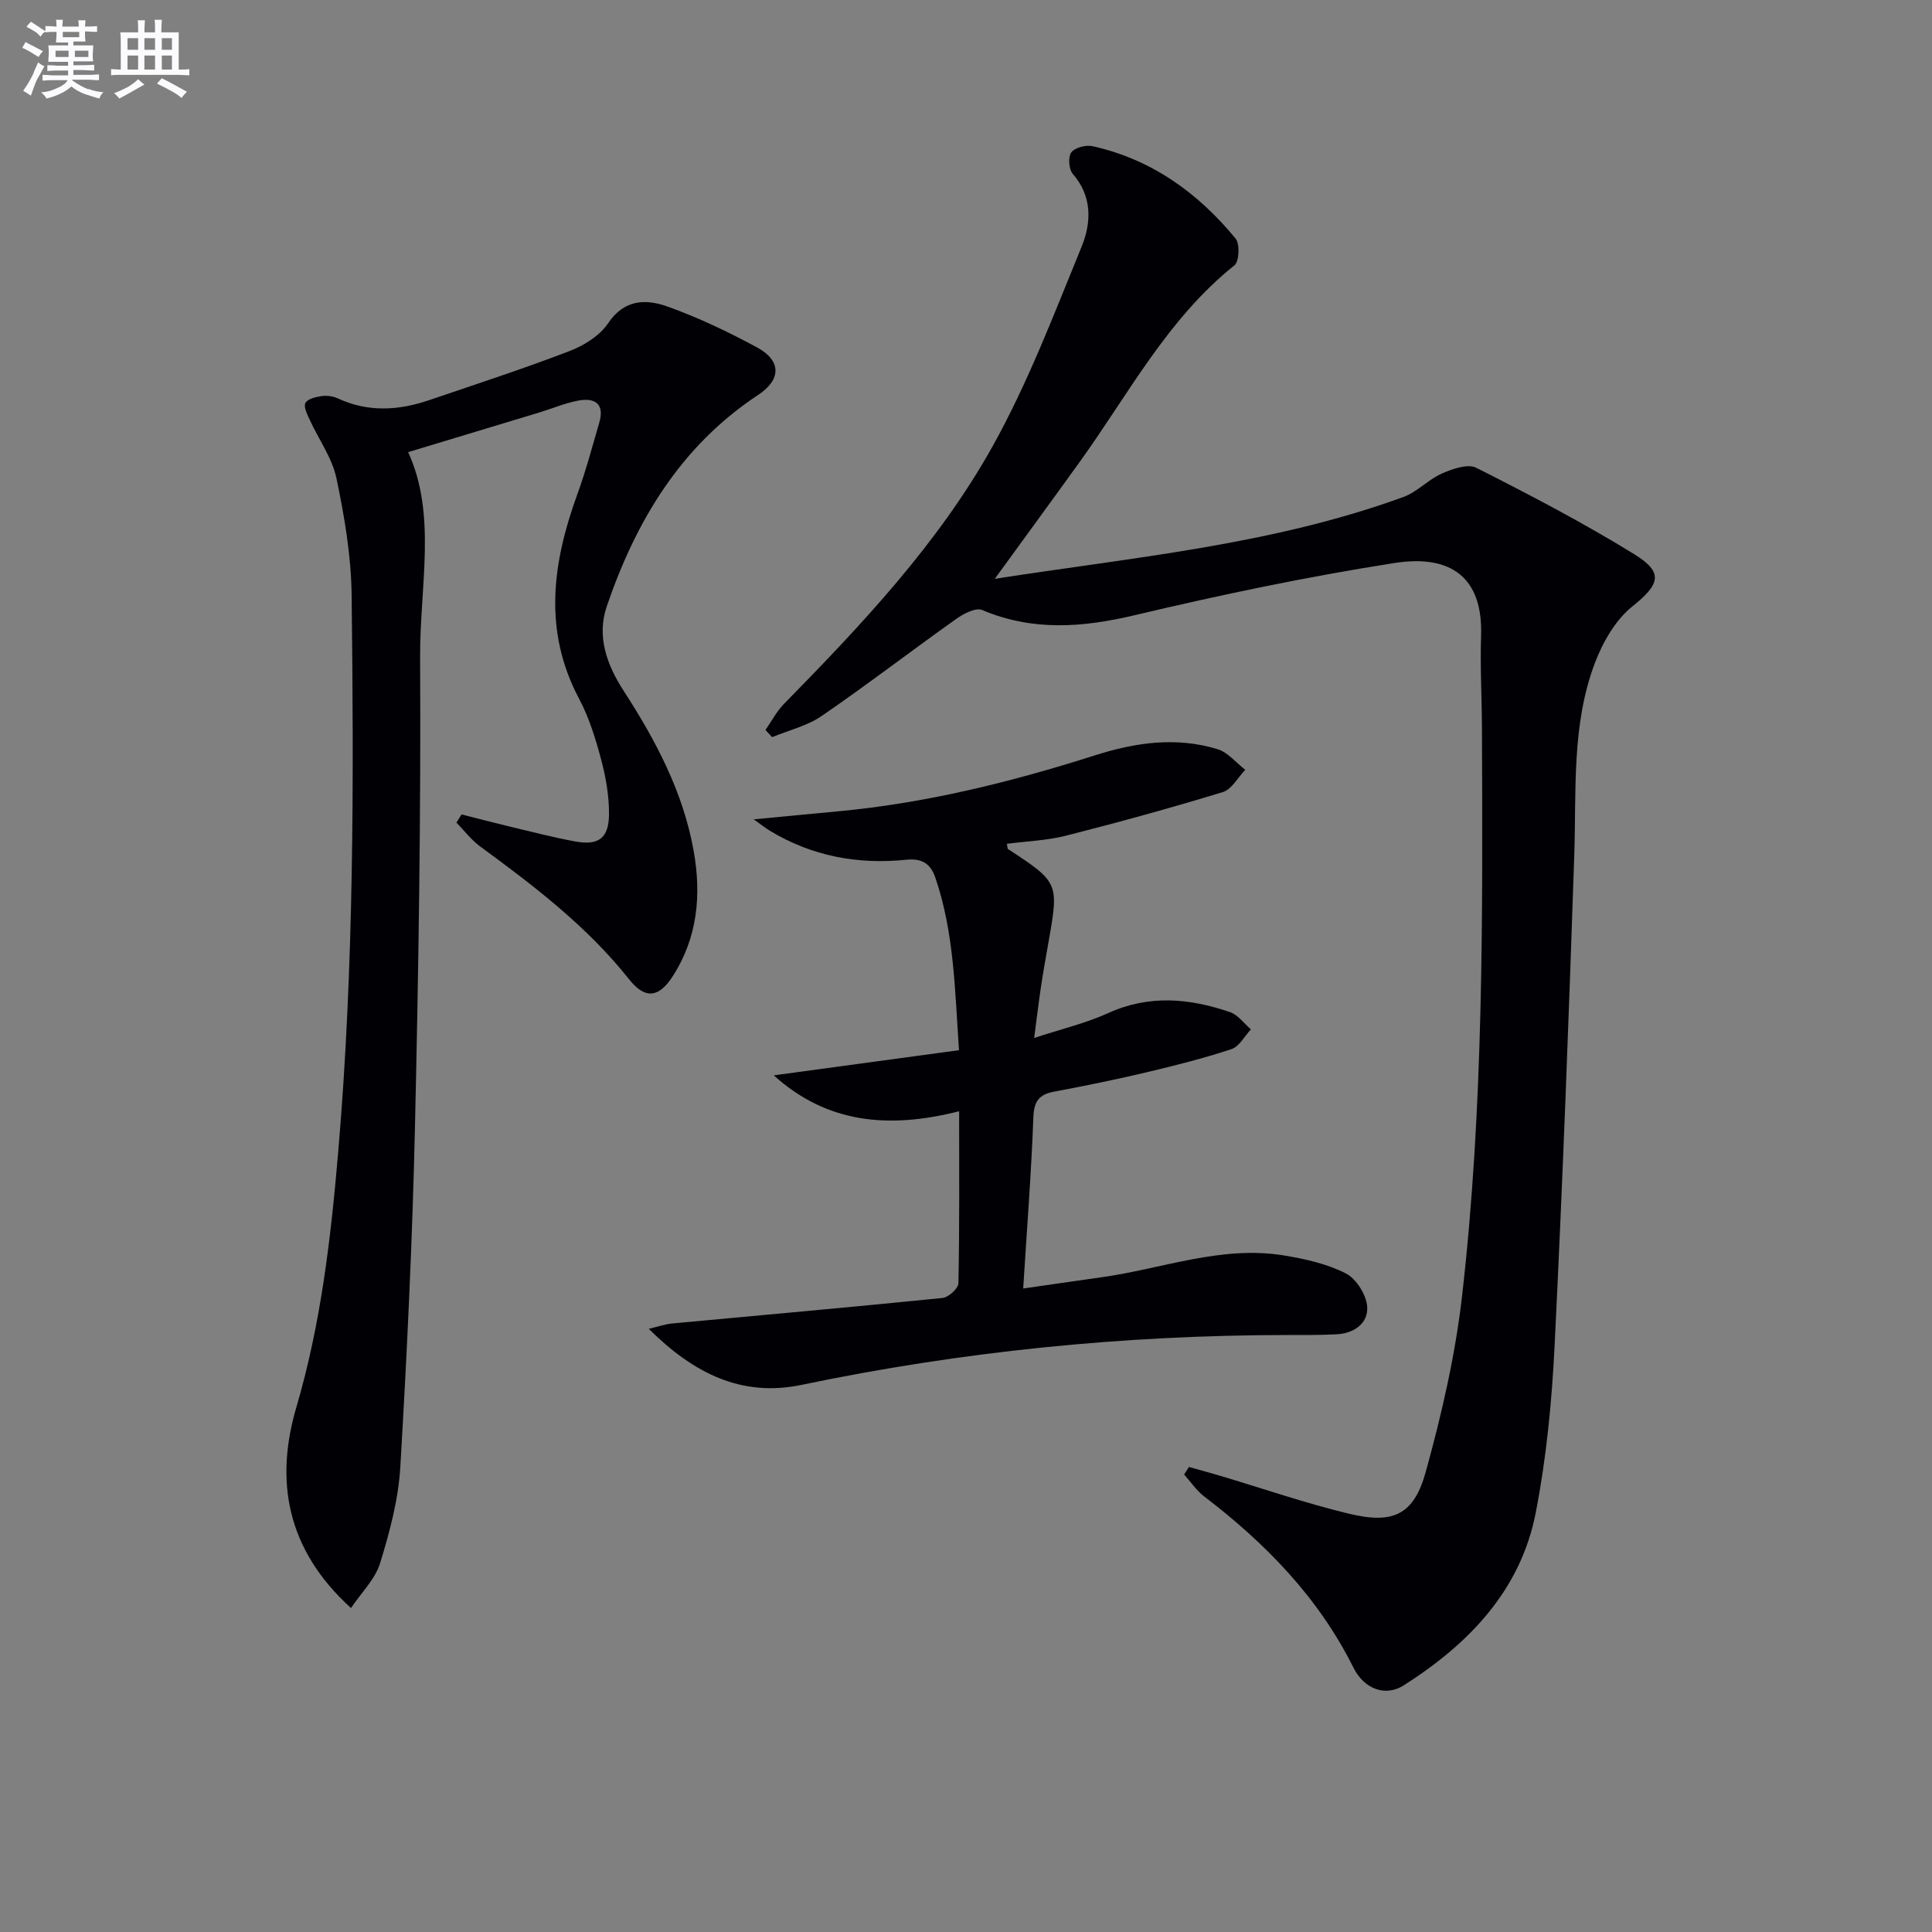
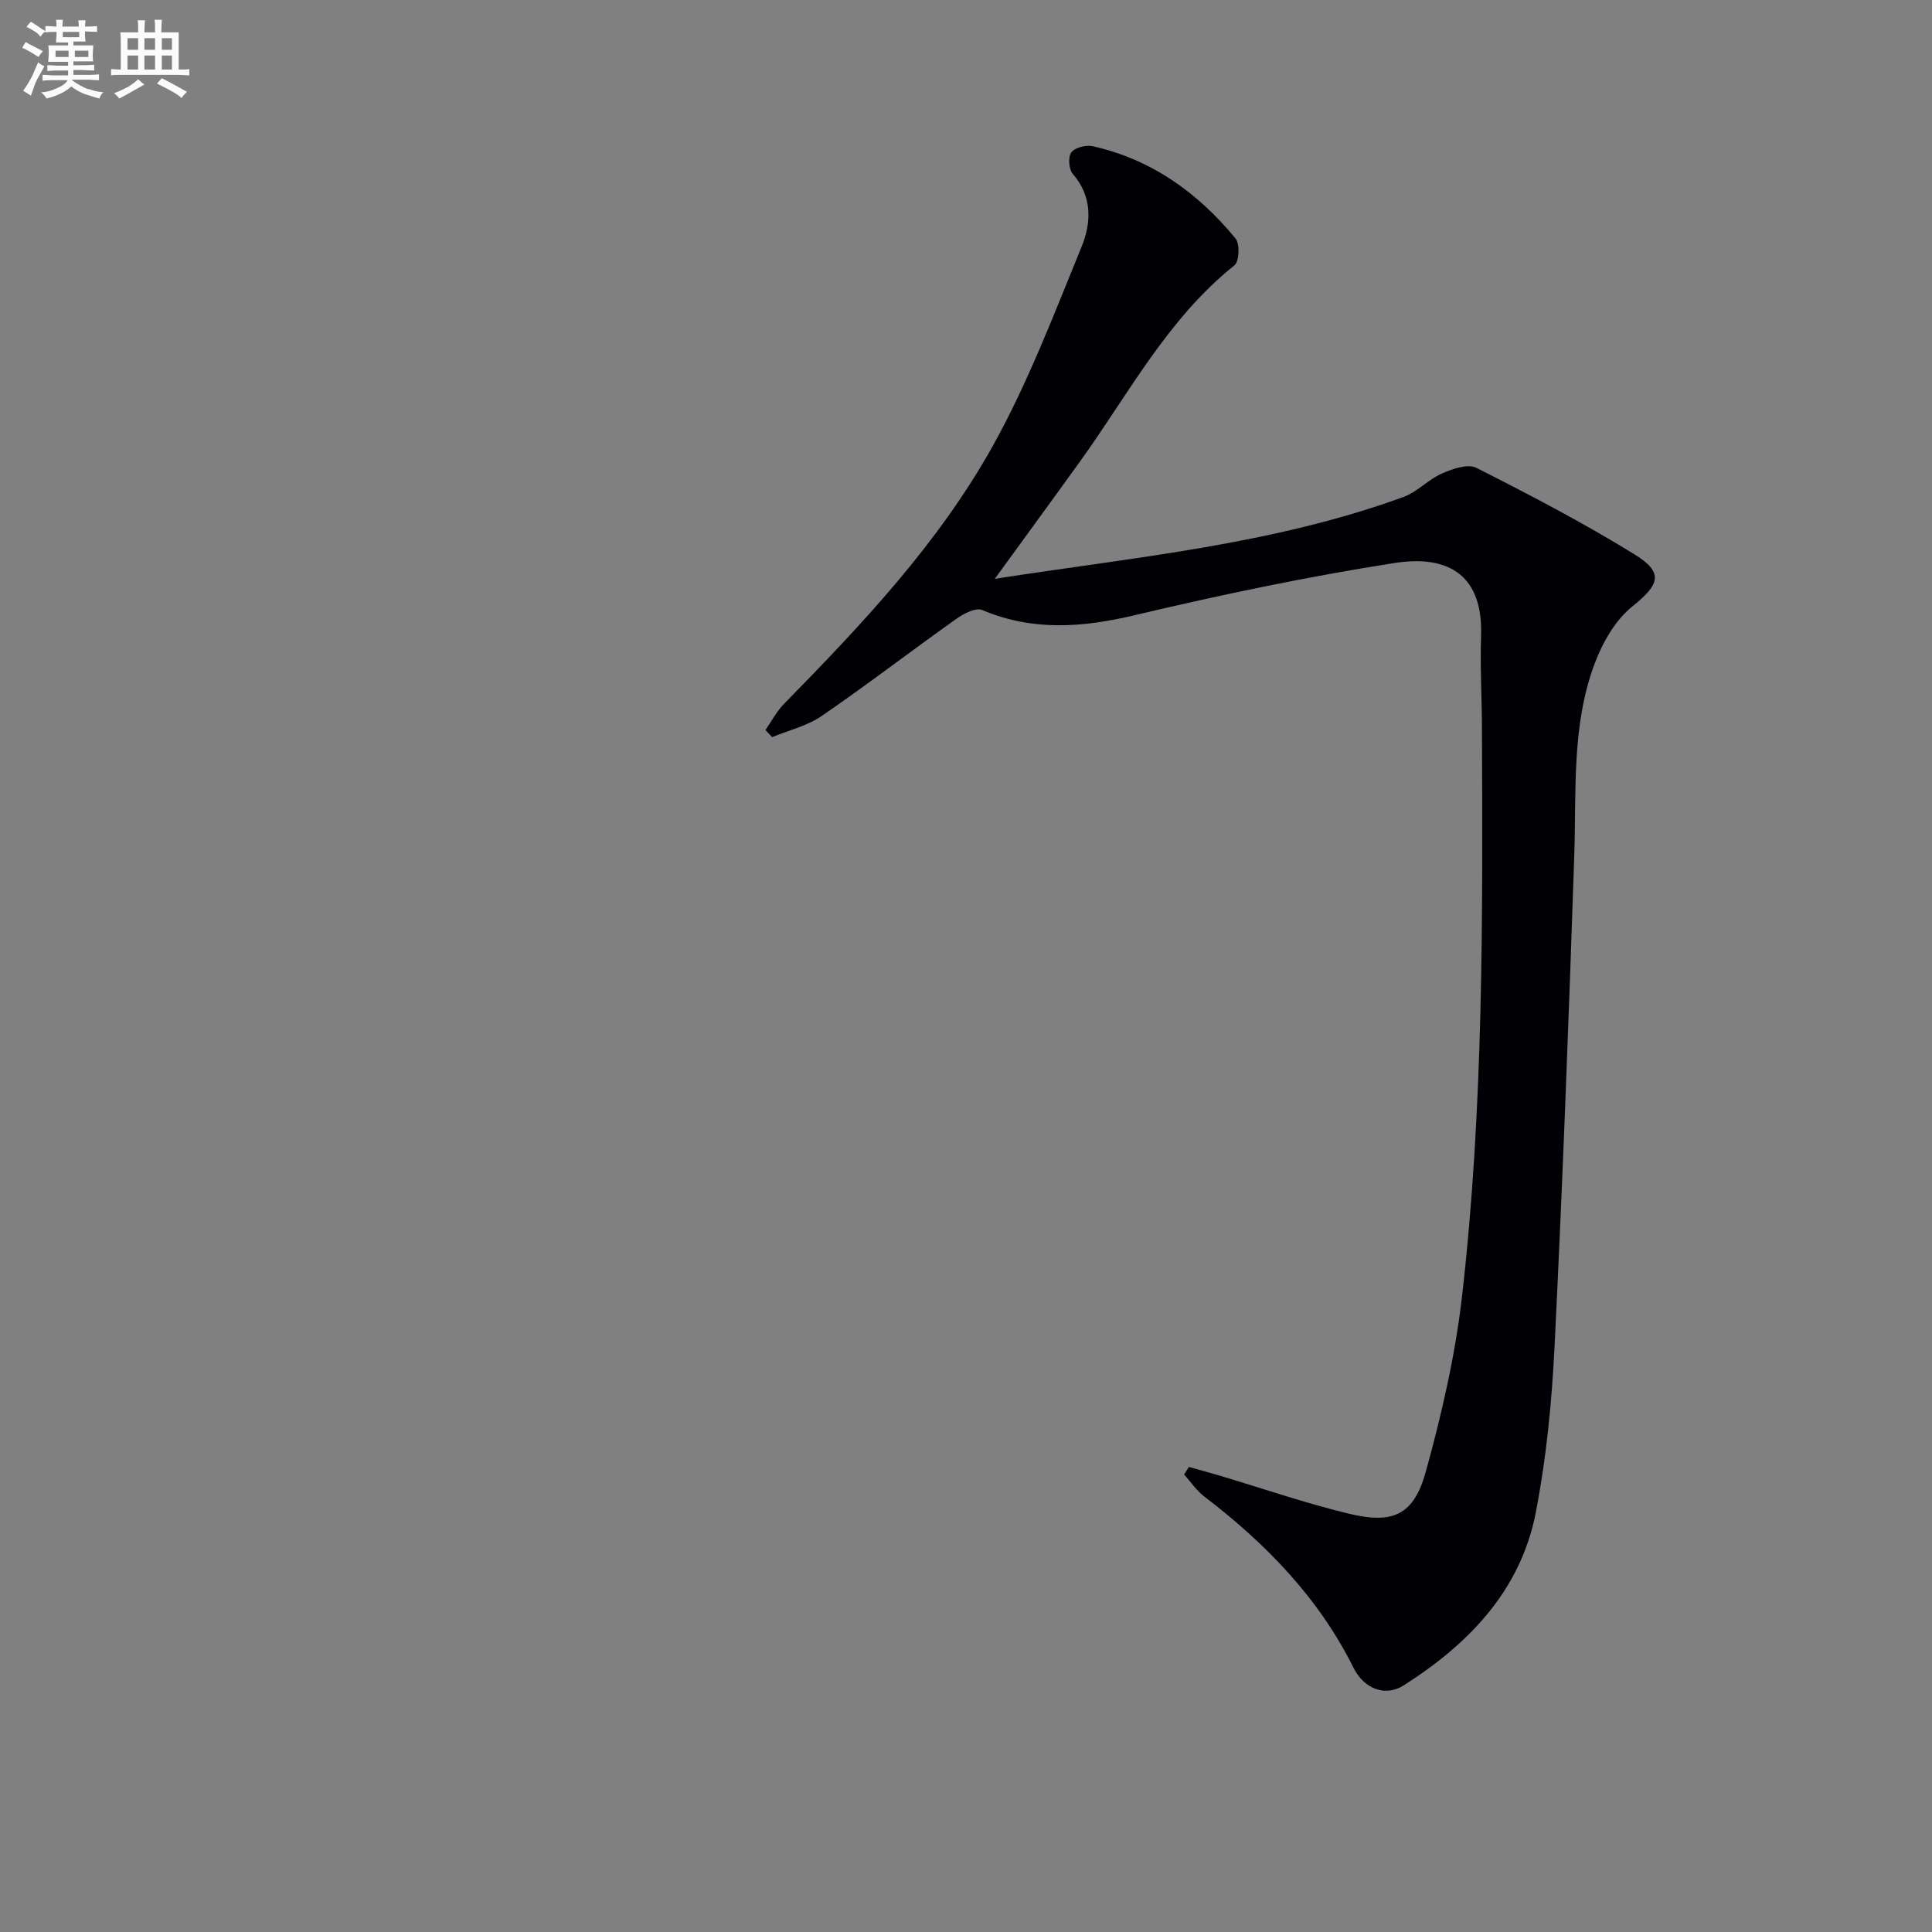
<svg xmlns="http://www.w3.org/2000/svg" enable-background="new 0 0 400 400" viewBox="0 0 400 400">
  <rect x="0" y="0" width="400" height="400" fill="#808080" stroke="none" />
  <g fill="#010105">
-     <path d="m246.16 303.72c2.14.6 4.28 1.18 6.41 1.81 8.9 2.65 17.71 5.7 26.73 7.87 9.17 2.21 13.41.24 15.89-8.68 3.3-11.93 6.12-24.16 7.52-36.44 4.47-39.09 4.27-78.4 4.11-117.69-.03-6.33-.39-12.66-.18-18.98.4-11.99-6.16-16.89-17.96-15.04-18.01 2.82-35.91 6.57-53.66 10.78-10.86 2.58-21.17 3.38-31.67-1.05-1.32-.56-3.84.75-5.36 1.83-9.34 6.63-18.42 13.62-27.86 20.1-3.01 2.07-6.83 2.96-10.27 4.39-.46-.49-.92-.99-1.38-1.48 1.26-1.81 2.3-3.83 3.82-5.39 16.12-16.44 31.99-33.23 43.24-53.41 7.3-13.11 12.69-27.34 18.4-41.28 2.01-4.92 2.26-10.37-1.84-15.07-.82-.94-1-3.51-.3-4.44.76-1 3.04-1.59 4.42-1.28 12.18 2.72 21.81 9.64 29.6 19.13.91 1.11.75 4.74-.25 5.54-13.86 11.08-21.91 26.64-31.99 40.64-5.7 7.92-11.47 15.79-17.62 24.26 28.85-4.49 57.48-7.04 84.64-16.96 2.85-1.04 5.11-3.61 7.92-4.84 2.19-.96 5.37-2.08 7.13-1.19 11.1 5.62 22.17 11.39 32.75 17.92 6.21 3.84 5.16 6.28-.49 10.83-3.49 2.81-6.1 7.41-7.73 11.73-4.85 12.86-3.79 26.49-4.25 39.94-1.13 33.75-2.4 67.5-4.06 101.23-.57 11.59-1.69 23.26-3.9 34.63-3.13 16.17-13.9 27.25-27.35 35.81-3.77 2.4-8.18.79-10.41-3.68-7.24-14.53-18.18-25.72-30.9-35.44-1.6-1.23-2.78-3.01-4.15-4.54.34-.51.67-1.04 1-1.56z" />
-     <path d="m95.56 168.62c3.47.88 6.94 1.79 10.42 2.62 4.35 1.04 8.69 2.16 13.08 2.97 4.85.9 7-.65 7.03-5.64.02-3.75-.64-7.6-1.61-11.24-1.15-4.32-2.49-8.71-4.57-12.63-7.51-14.15-5.54-28.18-.37-42.39 1.76-4.82 3.07-9.81 4.52-14.75 1.19-4.05-.96-5.28-4.45-4.6-2.74.53-5.36 1.66-8.05 2.47-8.99 2.73-17.99 5.44-27.06 8.18 5.98 12.96 2.4 27.9 2.48 42.47.18 32.46-.33 64.94-1.07 97.4-.53 23.43-1.65 46.86-3.03 70.27-.4 6.71-2.2 13.44-4.19 19.9-1.02 3.31-3.87 6.07-6.02 9.28-13.47-12.22-15.75-26.51-11.31-41.59 5.11-17.37 7.14-35.05 8.67-52.93 3.28-38.37 3.23-76.82 2.77-115.26-.1-8.06-1.48-16.2-3.14-24.12-.89-4.23-3.68-8.05-5.53-12.1-.51-1.12-1.31-2.68-.9-3.49.42-.84 2.12-1.26 3.33-1.43 1.1-.16 2.39.01 3.4.48 6.28 2.91 12.58 2.51 18.91.35 9.72-3.31 19.5-6.49 29.08-10.17 2.99-1.15 6.23-3.18 7.96-5.75 3.36-5 7.84-5.04 12.27-3.46 6.38 2.28 12.57 5.23 18.54 8.46 5.11 2.76 5.03 6.69.24 9.85-16.05 10.6-25.31 26.1-31.34 43.78-2.12 6.21.02 12.11 3.52 17.51 6.64 10.25 12.32 20.98 14.48 33.14 1.61 9.06.83 17.91-4.35 25.94-2.87 4.45-5.71 4.79-9.01.63-8.7-10.97-19.67-19.33-30.84-27.51-1.85-1.36-3.29-3.28-4.92-4.95.34-.56.7-1.13 1.06-1.69z" />
-     <path d="m198.58 230.07c-14.62 3.71-27.38 2.51-38.38-7.43 12.82-1.74 25.35-3.44 38.35-5.21-.86-12.37-.98-24.28-4.9-35.73-1-2.9-2.75-4.03-6.01-3.7-10.02 1.03-19.54-.73-28.26-6.01-.8-.48-1.53-1.07-3.33-2.35 6.51-.62 11.86-1.15 17.22-1.64 18.27-1.68 35.96-6.05 53.37-11.6 8.41-2.68 16.88-3.91 25.44-1.29 2.15.66 3.84 2.81 5.74 4.27-1.53 1.58-2.8 4.04-4.64 4.61-10.74 3.28-21.59 6.26-32.48 9.03-3.95 1-8.13 1.14-12.24 1.68.13.57.09 1 .27 1.11 10.42 6.81 10.51 7.01 8.4 18.98-.55 3.1-1.11 6.21-1.58 9.32-.47 3.09-.83 6.2-1.44 10.79 5.63-1.85 10.7-3.05 15.35-5.16 8.48-3.85 16.82-3.05 25.19-.2 1.66.57 2.9 2.35 4.34 3.58-1.33 1.41-2.41 3.55-4.02 4.09-5.81 1.92-11.77 3.42-17.73 4.83-6.29 1.49-12.63 2.78-18.98 3.97-3.08.58-4.18 1.92-4.31 5.25-.43 11.6-1.34 23.18-2.11 35.51 5.17-.74 10.64-1.55 16.11-2.31 12.61-1.74 24.87-6.67 37.9-4.53 4.38.72 8.9 1.73 12.79 3.72 2.16 1.1 4.24 4.41 4.42 6.86.25 3.46-2.7 5.55-6.31 5.74-3.45.18-6.91.15-10.36.15-33.82.04-67.3 3.4-100.42 10.32-12.38 2.59-22.31-2.32-31.65-11.6 2.13-.5 3.43-.98 4.76-1.1 18.69-1.75 37.39-3.4 56.06-5.29 1.24-.13 3.27-1.97 3.29-3.04.24-11.63.15-23.27.15-35.62z" />
+     <path d="m246.16 303.72c2.14.6 4.28 1.18 6.41 1.81 8.9 2.65 17.71 5.7 26.73 7.87 9.17 2.21 13.41.24 15.89-8.68 3.3-11.93 6.12-24.16 7.52-36.44 4.47-39.09 4.27-78.4 4.11-117.69-.03-6.33-.39-12.66-.18-18.98.4-11.99-6.16-16.89-17.96-15.04-18.01 2.82-35.91 6.57-53.66 10.78-10.86 2.58-21.17 3.38-31.67-1.05-1.32-.56-3.84.75-5.36 1.83-9.34 6.63-18.42 13.62-27.86 20.1-3.01 2.07-6.83 2.96-10.27 4.39-.46-.49-.92-.99-1.38-1.48 1.26-1.81 2.3-3.83 3.82-5.39 16.12-16.44 31.99-33.23 43.24-53.41 7.3-13.11 12.69-27.34 18.4-41.28 2.01-4.92 2.26-10.37-1.84-15.07-.82-.94-1-3.51-.3-4.44.76-1 3.04-1.59 4.42-1.28 12.18 2.72 21.81 9.64 29.6 19.13.91 1.11.75 4.74-.25 5.54-13.86 11.08-21.91 26.64-31.99 40.64-5.7 7.92-11.47 15.79-17.62 24.26 28.85-4.49 57.48-7.04 84.64-16.96 2.85-1.04 5.11-3.61 7.92-4.84 2.19-.96 5.37-2.08 7.13-1.19 11.1 5.62 22.17 11.39 32.75 17.92 6.21 3.84 5.16 6.28-.49 10.83-3.49 2.81-6.1 7.41-7.73 11.73-4.85 12.86-3.79 26.49-4.25 39.94-1.13 33.75-2.4 67.5-4.06 101.23-.57 11.59-1.69 23.26-3.9 34.63-3.13 16.17-13.9 27.25-27.35 35.81-3.77 2.4-8.18.79-10.41-3.68-7.24-14.53-18.18-25.72-30.9-35.44-1.6-1.23-2.78-3.01-4.15-4.54.34-.51.67-1.04 1-1.56" />
  </g>
  <path d="m6.8 9.5c.6.3 1.3.7 2.1 1.1-.4.4-.7.8-.9 1.2-.7-.4-1.3-.8-1.8-1.1s-1.1-.6-1.6-.8c.2-.4.5-.8.7-1.2.4.2.8.5 1.5.8zm.9 6.9c-.3.6-.5 1.1-.7 1.7s-.4 1.1-.6 1.7c-.6-.4-1.1-.7-1.6-1 .7-1 1.2-1.8 1.5-2.4.3-.5.6-1.1.8-1.7.3-.6.5-1.2.8-1.8.3.3.8.6 1.3.8-.7 1.3-1.2 2.2-1.5 2.7zm.1-11c.4.3 1 .7 1.7 1.1-.5.2-.8.6-1.1 1.1-.5-.6-1-1-1.4-1.2s-.9-.6-1.5-.8c.2-.4.5-.7.9-1.1.5.3.9.6 1.4.9zm10.5 13c1 .4 2 .6 3.1.7-.4.4-.7.8-.8 1.3-.9-.2-1.9-.6-3-.9-1-.4-2-.9-2.8-1.6-.5.4-1.1.9-1.9 1.3s-1.9.9-3.3 1.2c-.1-.3-.5-.8-1.1-1.3 1 0 2.1-.3 3.2-.8 1.2-.5 1.9-1 2.3-1.7h-3.2c-.4 0-1 0-2 .1v-1.2c1 0 1.7.1 2 .1h3.3v-1h-2.3c-.2 0-.9 0-2 .1v-1.2c1.2 0 1.9.1 2 .1h2.3v-.8h-4.1c0-.7.1-1.2.1-1.6 0-.5 0-1.1-.1-1.8h4.1v-.6h-2.5c0-.6.1-1.1.1-1.6v-.6h-.5c-.4 0-1 0-1.8.1v-1.3c1.2 0 1.9.1 2.1.1h.2c0-.3 0-.8-.1-1.4h1.4c0 .6-.1 1-.1 1.4h3.4c0-.4 0-.8-.1-1.3h1.5c0 .4-.1.9-.1 1.3.7 0 1.5 0 2.5-.1v1.2c-1 0-1.8-.1-2.5-.1v.6c0 .3 0 .8.1 1.5h-2.5v.8h4.1c0 .7-.1 1.3-.1 1.8s0 1 .1 1.5h-4.1v.8h1.4c.8 0 1.8 0 2.9-.1v1.2c-1 0-1.9-.1-2.8-.1h-1.5v1h3.2c.3 0 1 0 2.1-.1v1.2c-1.1 0-1.8-.1-2.1-.1h-3.4l-.1.1c1.4 1 2.4 1.5 3.4 1.9zm-4.1-6.6v-1.3h-2.7v1.3zm2.2-4.1v-1.1h-3.4v1.1zm1.9 4.1v-1.3h-2.8v1.3z" fill="#fbfafc" />
  <path d="m37 6.7v2.3 5.4c1 0 1.8 0 2.2-.1v1.3c-.6 0-1.5-.1-2.5-.1h-11.9c-.7 0-1.3 0-1.8.1v-1.3c.5 0 1.1.1 2 .1v-5.2c0-1 0-1.8-.1-2.5h3.7c0-1.3 0-2.1-.1-2.5h1.5c0 .4-.1 1.3-.1 2.5h2.2c0-1.2 0-2.1-.1-2.6h1.5c0 .4-.1 1.3-.1 2.6zm-12.3 13.7c-.3-.4-.7-.8-1.1-1.1 1.1-.4 2.1-.9 2.9-1.3.8-.5 1.5-1 2.1-1.6.4.4.9.8 1.3 1.1-2.5 1.4-4.2 2.4-5.2 2.9zm3.9-10.1v-2.4h-2.2v2.4zm0 4.1v-2.9h-2.2v2.9zm3.5-4.1v-2.4h-2.2v2.4zm0 4.1v-2.9h-2.2v2.9zm.4 2.9 1-1.1c.6.3 1.4.7 2.5 1.3s2 1.1 2.7 1.5c-.4.4-.8.8-1.1 1.3-.8-.8-2.5-1.7-5.1-3zm3.1-7v-2.4h-2.1v2.4zm0 4.1v-2.9h-2.1v2.9z" fill="#fbfafc" />
</svg>